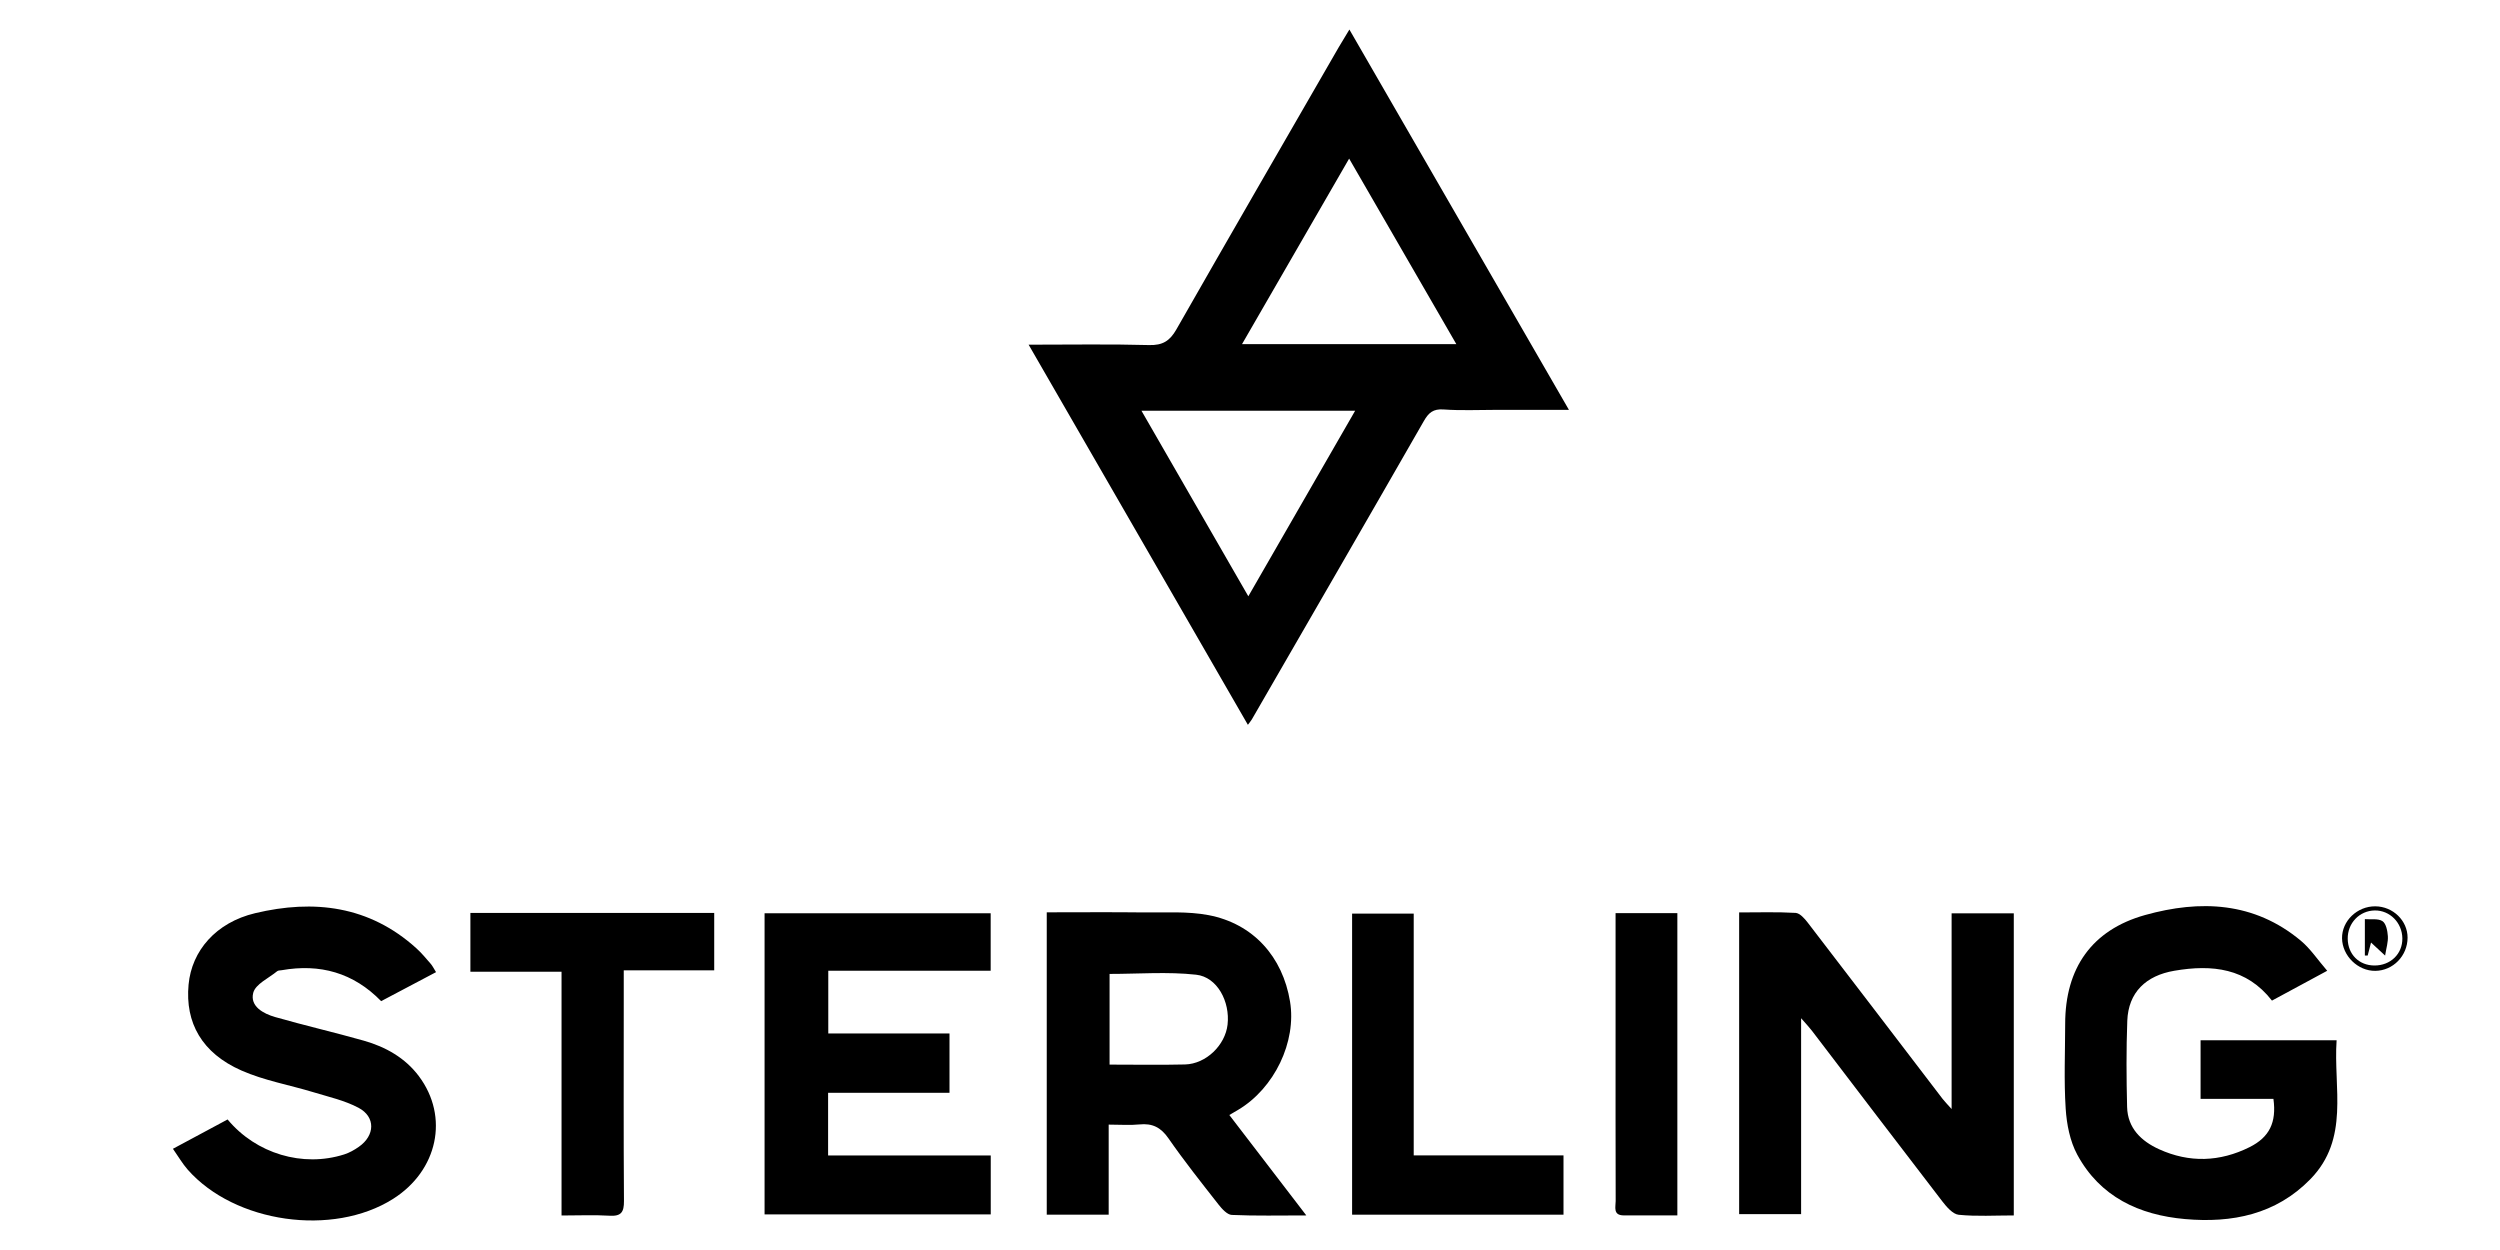
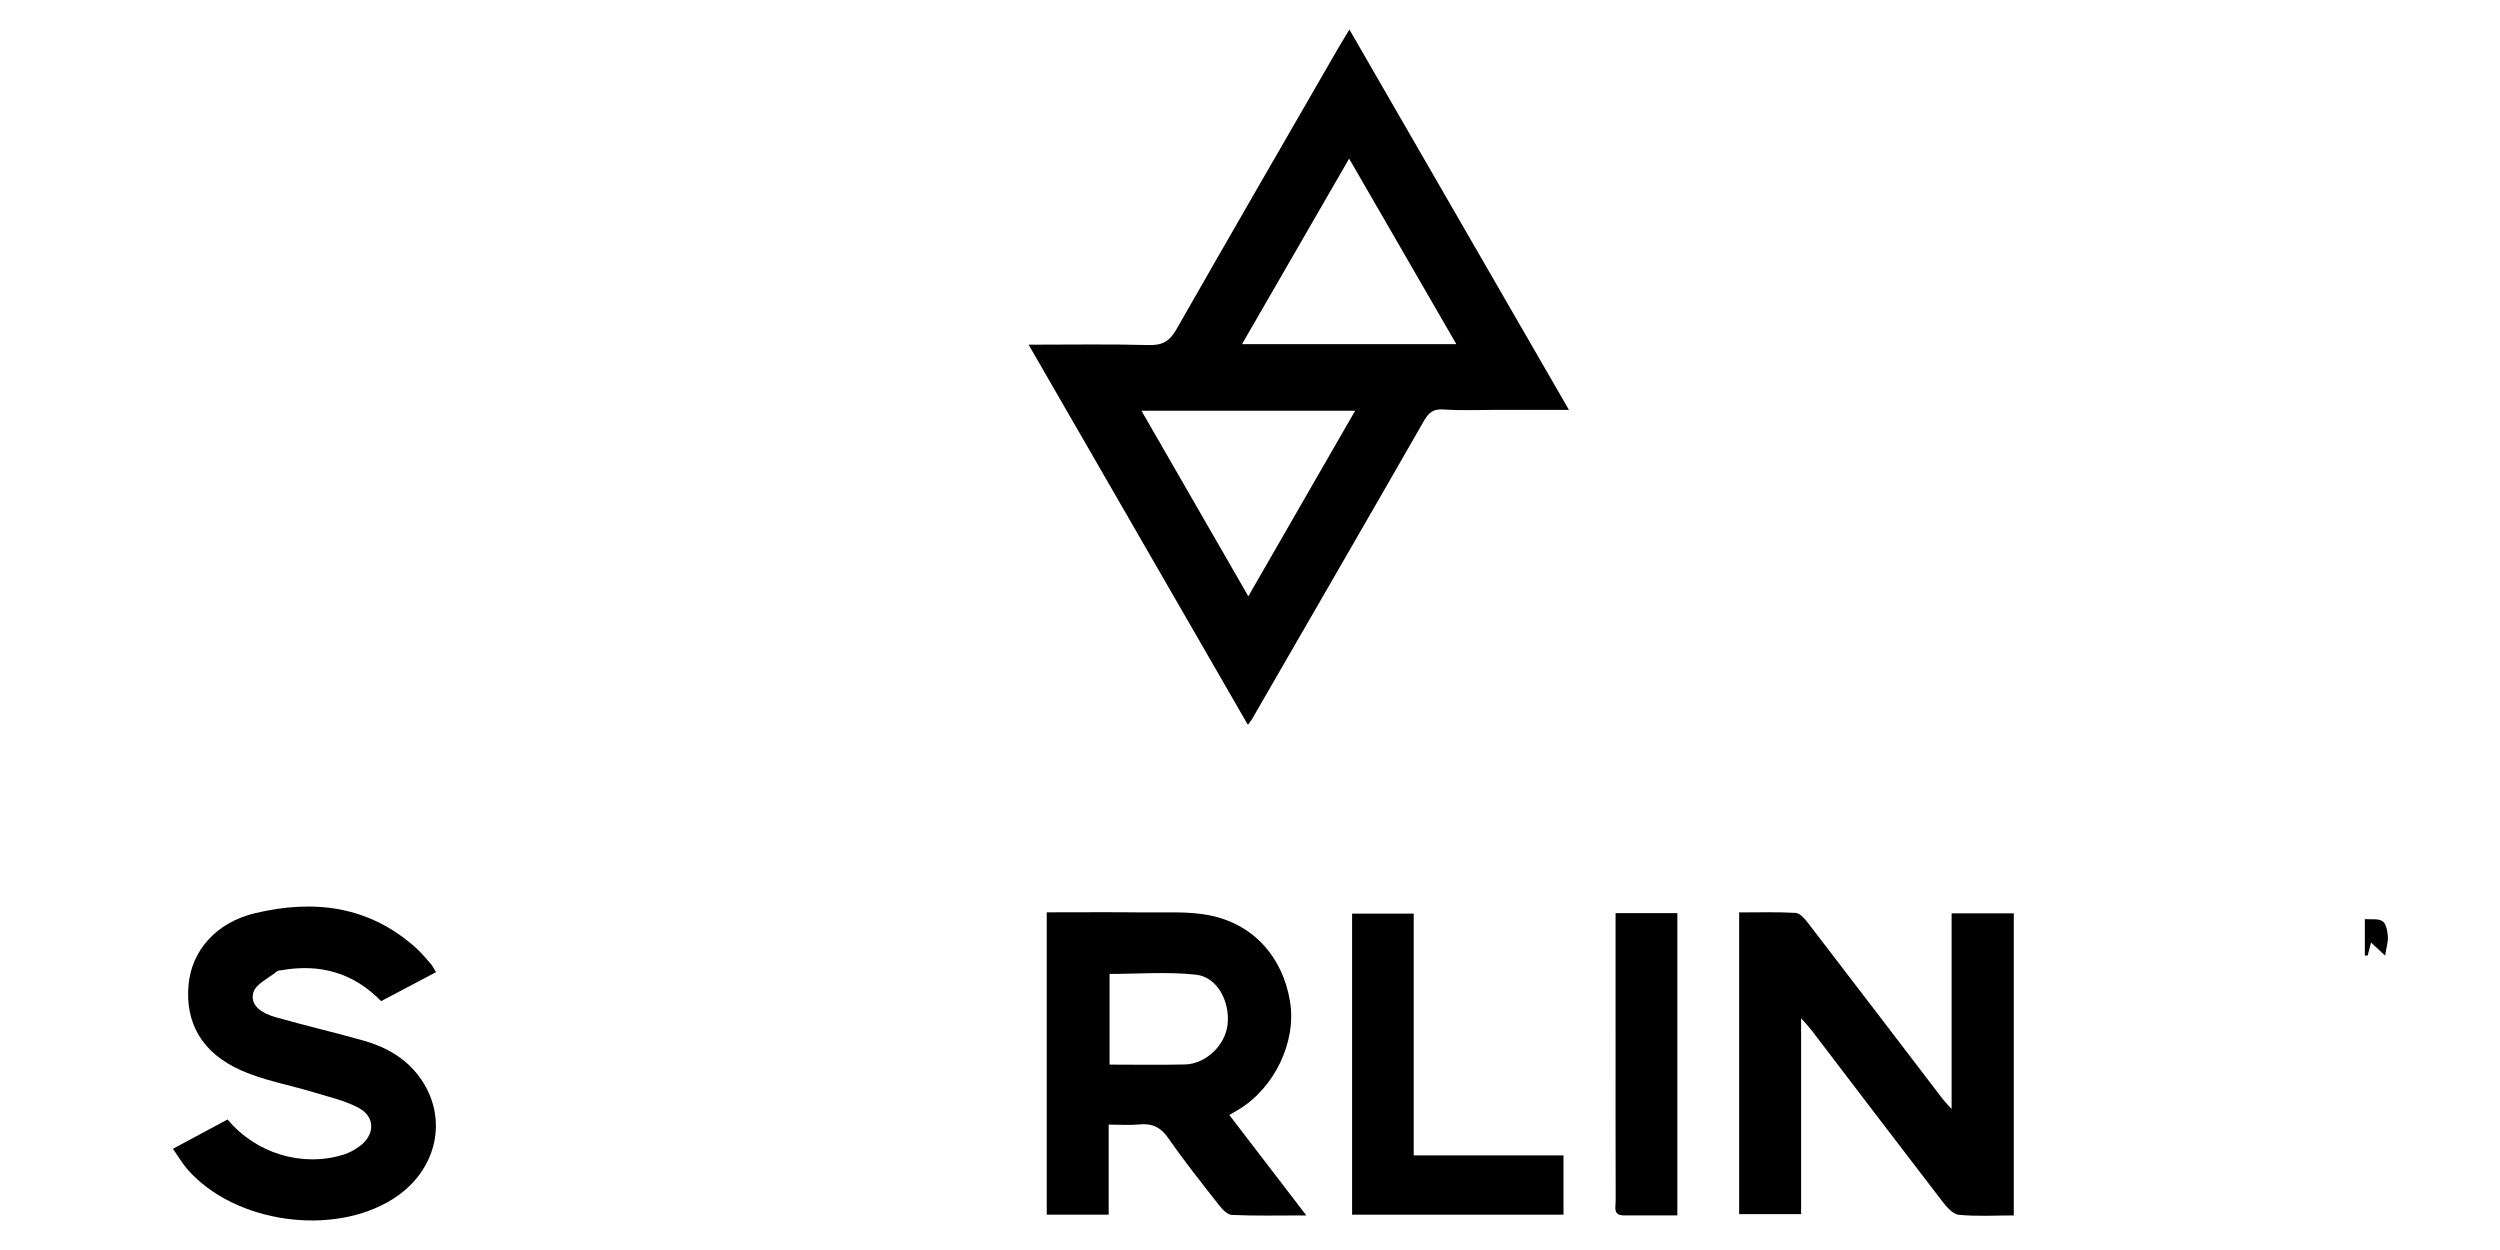
<svg xmlns="http://www.w3.org/2000/svg" viewBox="0 0 700 350" version="1.1">
  <g>
    <g data-name="Слой_1" id="_Слой_1">
      <path d="M288.02,96.51c11.93,0,22.84-.19,33.73.11,3.78.1,5.78-1.15,7.61-4.34,15.08-26.43,30.33-52.77,45.53-79.13.83-1.43,1.71-2.83,2.94-4.88,20.52,35.56,40.75,70.6,61.47,106.49-7.27,0-13.78,0-20.28,0-4.94,0-9.89.24-14.81-.11-2.91-.21-4.2.9-5.55,3.27-15.97,27.87-32.07,55.67-48.13,83.49-.2.35-.47.65-1.12,1.54-20.45-35.45-40.72-70.59-61.39-106.43ZM319.61,115.01c10.06,17.46,19.83,34.44,29.92,51.95,10.12-17.57,19.9-34.55,29.91-51.95h-59.83ZM407.77,96.35c-10.18-17.63-19.92-34.48-30.01-51.94-10.18,17.63-19.98,34.6-29.99,51.94h60Z" />
      <path d="M563.87,340.32c-5.33,0-10.42.32-15.43-.18-1.66-.17-3.4-2.21-4.61-3.78-12.22-15.87-24.33-31.83-36.49-47.75-.74-.97-1.59-1.85-3.03-3.51v54.85h-17.35v-84.47c5.45,0,10.64-.17,15.81.13,1.18.07,2.5,1.56,3.37,2.69,12.63,16.43,25.2,32.92,37.79,49.39.56.73,1.21,1.37,2.52,2.84v-54.79h17.41v84.58Z" />
      <path d="M310.43,314.89v25.22h-17.34v-84.66c9.17,0,18.18-.08,27.18.03,6.06.07,12.26-.36,18.14.76,12.48,2.39,20.74,11.64,22.8,24.19,1.86,11.27-4.37,24.27-14.52,30.32-.72.43-1.44.84-2.48,1.45,7.11,9.27,14.09,18.38,21.56,28.12-7.48,0-14.18.16-20.87-.14-1.3-.06-2.76-1.7-3.73-2.93-4.78-6.1-9.61-12.18-14.03-18.55-2.13-3.06-4.5-4.22-8.09-3.86-2.64.27-5.32.05-8.63.05ZM310.68,298.09c7.36,0,14.25.13,21.13-.04,5.87-.15,11.25-5.37,11.91-11.16.73-6.43-2.89-13.33-8.8-13.97-7.97-.88-16.11-.22-24.24-.22v25.39Z" />
-       <path d="M651.61,271.82c-5.57,3.01-10.38,5.6-15.46,8.35-7.09-9.1-16.71-10.18-27.33-8.36-7.98,1.36-12.88,6.06-13.18,14.01-.3,8.04-.25,16.11-.05,24.15.15,5.91,3.96,9.55,8.96,11.82,8.47,3.85,17,3.56,25.33-.59,5.54-2.77,7.59-6.88,6.68-13.52h-20.4v-16.4h38.09c-.93,13.34,3.73,27.56-7.37,38.91-9.63,9.86-21.9,12.31-35.04,11.15-12.88-1.13-23.82-6.22-30.21-18.04-2.05-3.8-2.96-8.52-3.24-12.89-.51-7.88-.15-15.82-.14-23.73,0-15.56,7.43-26.29,22.37-30.47,15.44-4.31,30.53-3.72,43.59,7.17,2.72,2.27,4.75,5.37,7.4,8.43Z" />
      <path d="M63.73,313.45c7.97,9.6,21.06,13.48,32.64,9.79,1.45-.46,2.85-1.25,4.1-2.13,4.55-3.17,4.74-8.37-.08-10.93-3.9-2.07-8.39-3.06-12.67-4.37-6.71-2.04-13.76-3.26-20.12-6.07-11.05-4.87-15.8-13.35-14.8-24.06.88-9.47,7.67-17.38,18.64-19.99,16.44-3.92,31.96-2.08,45.11,9.8,1.46,1.32,2.73,2.85,4.02,4.34.54.62.91,1.39,1.52,2.37-5.21,2.75-10.27,5.42-15.37,8.12-7.77-7.98-17.14-10.55-27.87-8.66-.42.07-.94.04-1.23.27-2.37,1.96-6.08,3.61-6.71,6.05-.98,3.79,2.83,5.85,6.15,6.8,8.24,2.36,16.61,4.28,24.85,6.62,6.08,1.73,11.53,4.8,15.37,9.92,8.55,11.41,5.29,26.47-7.24,34.38-16.85,10.65-44.3,6.76-57.48-8.2-1.47-1.67-2.59-3.63-4.14-5.84,5.37-2.88,10.36-5.56,15.3-8.21Z" />
-       <path d="M214.08,340.03v-84.31h63.31v16.08h-45.47v17.56h33.94v16.62h-33.99v17.54h45.54v16.51h-63.33Z" />
-       <path d="M174.65,271.69c0,3.67,0,6.61,0,9.55,0,18.35-.07,36.7.06,55.05.02,3.1-.77,4.31-4.02,4.11-4.34-.26-8.7-.06-13.46-.06v-68.25h-25.52v-16.46h68.27v16.06h-25.33Z" />
      <path d="M437.78,323.51v16.6h-59.19v-84.3h17.25v67.7h41.94Z" />
-       <path d="M452.36,255.67h17.3v84.64c-4.97,0-10,.02-15.04,0-3.04-.02-2.23-2.38-2.23-4.02-.05-15.68-.03-31.36-.03-47.04,0-9.61,0-19.21,0-28.82v-4.75Z" />
-       <path d="M665.11,253.77c4.94.05,9.02,4.02,9.01,8.78-.01,5.08-4.06,9.24-9.04,9.29-4.88.05-9.23-4.21-9.31-9.11-.07-4.86,4.25-9.01,9.33-8.96ZM657.36,262.89c.07,4.33,3.17,7.43,7.46,7.45,4.51.03,7.9-3.25,7.84-7.6-.06-4.39-3.51-7.87-7.73-7.81-4.3.06-7.64,3.57-7.57,7.95Z" />
+       <path d="M452.36,255.67h17.3v84.64c-4.97,0-10,.02-15.04,0-3.04-.02-2.23-2.38-2.23-4.02-.05-15.68-.03-31.36-.03-47.04,0-9.61,0-19.21,0-28.82Z" />
      <path d="M662.16,257.36c1.72.14,3.72-.24,4.94.57,1.01.67,1.4,2.72,1.5,4.19.11,1.62-.43,3.29-.77,5.44-.94-.87-2.24-2.08-3.94-3.65-.38,1.47-.66,2.55-.94,3.64h-.79v-10.19Z" />
    </g>
  </g>
</svg>